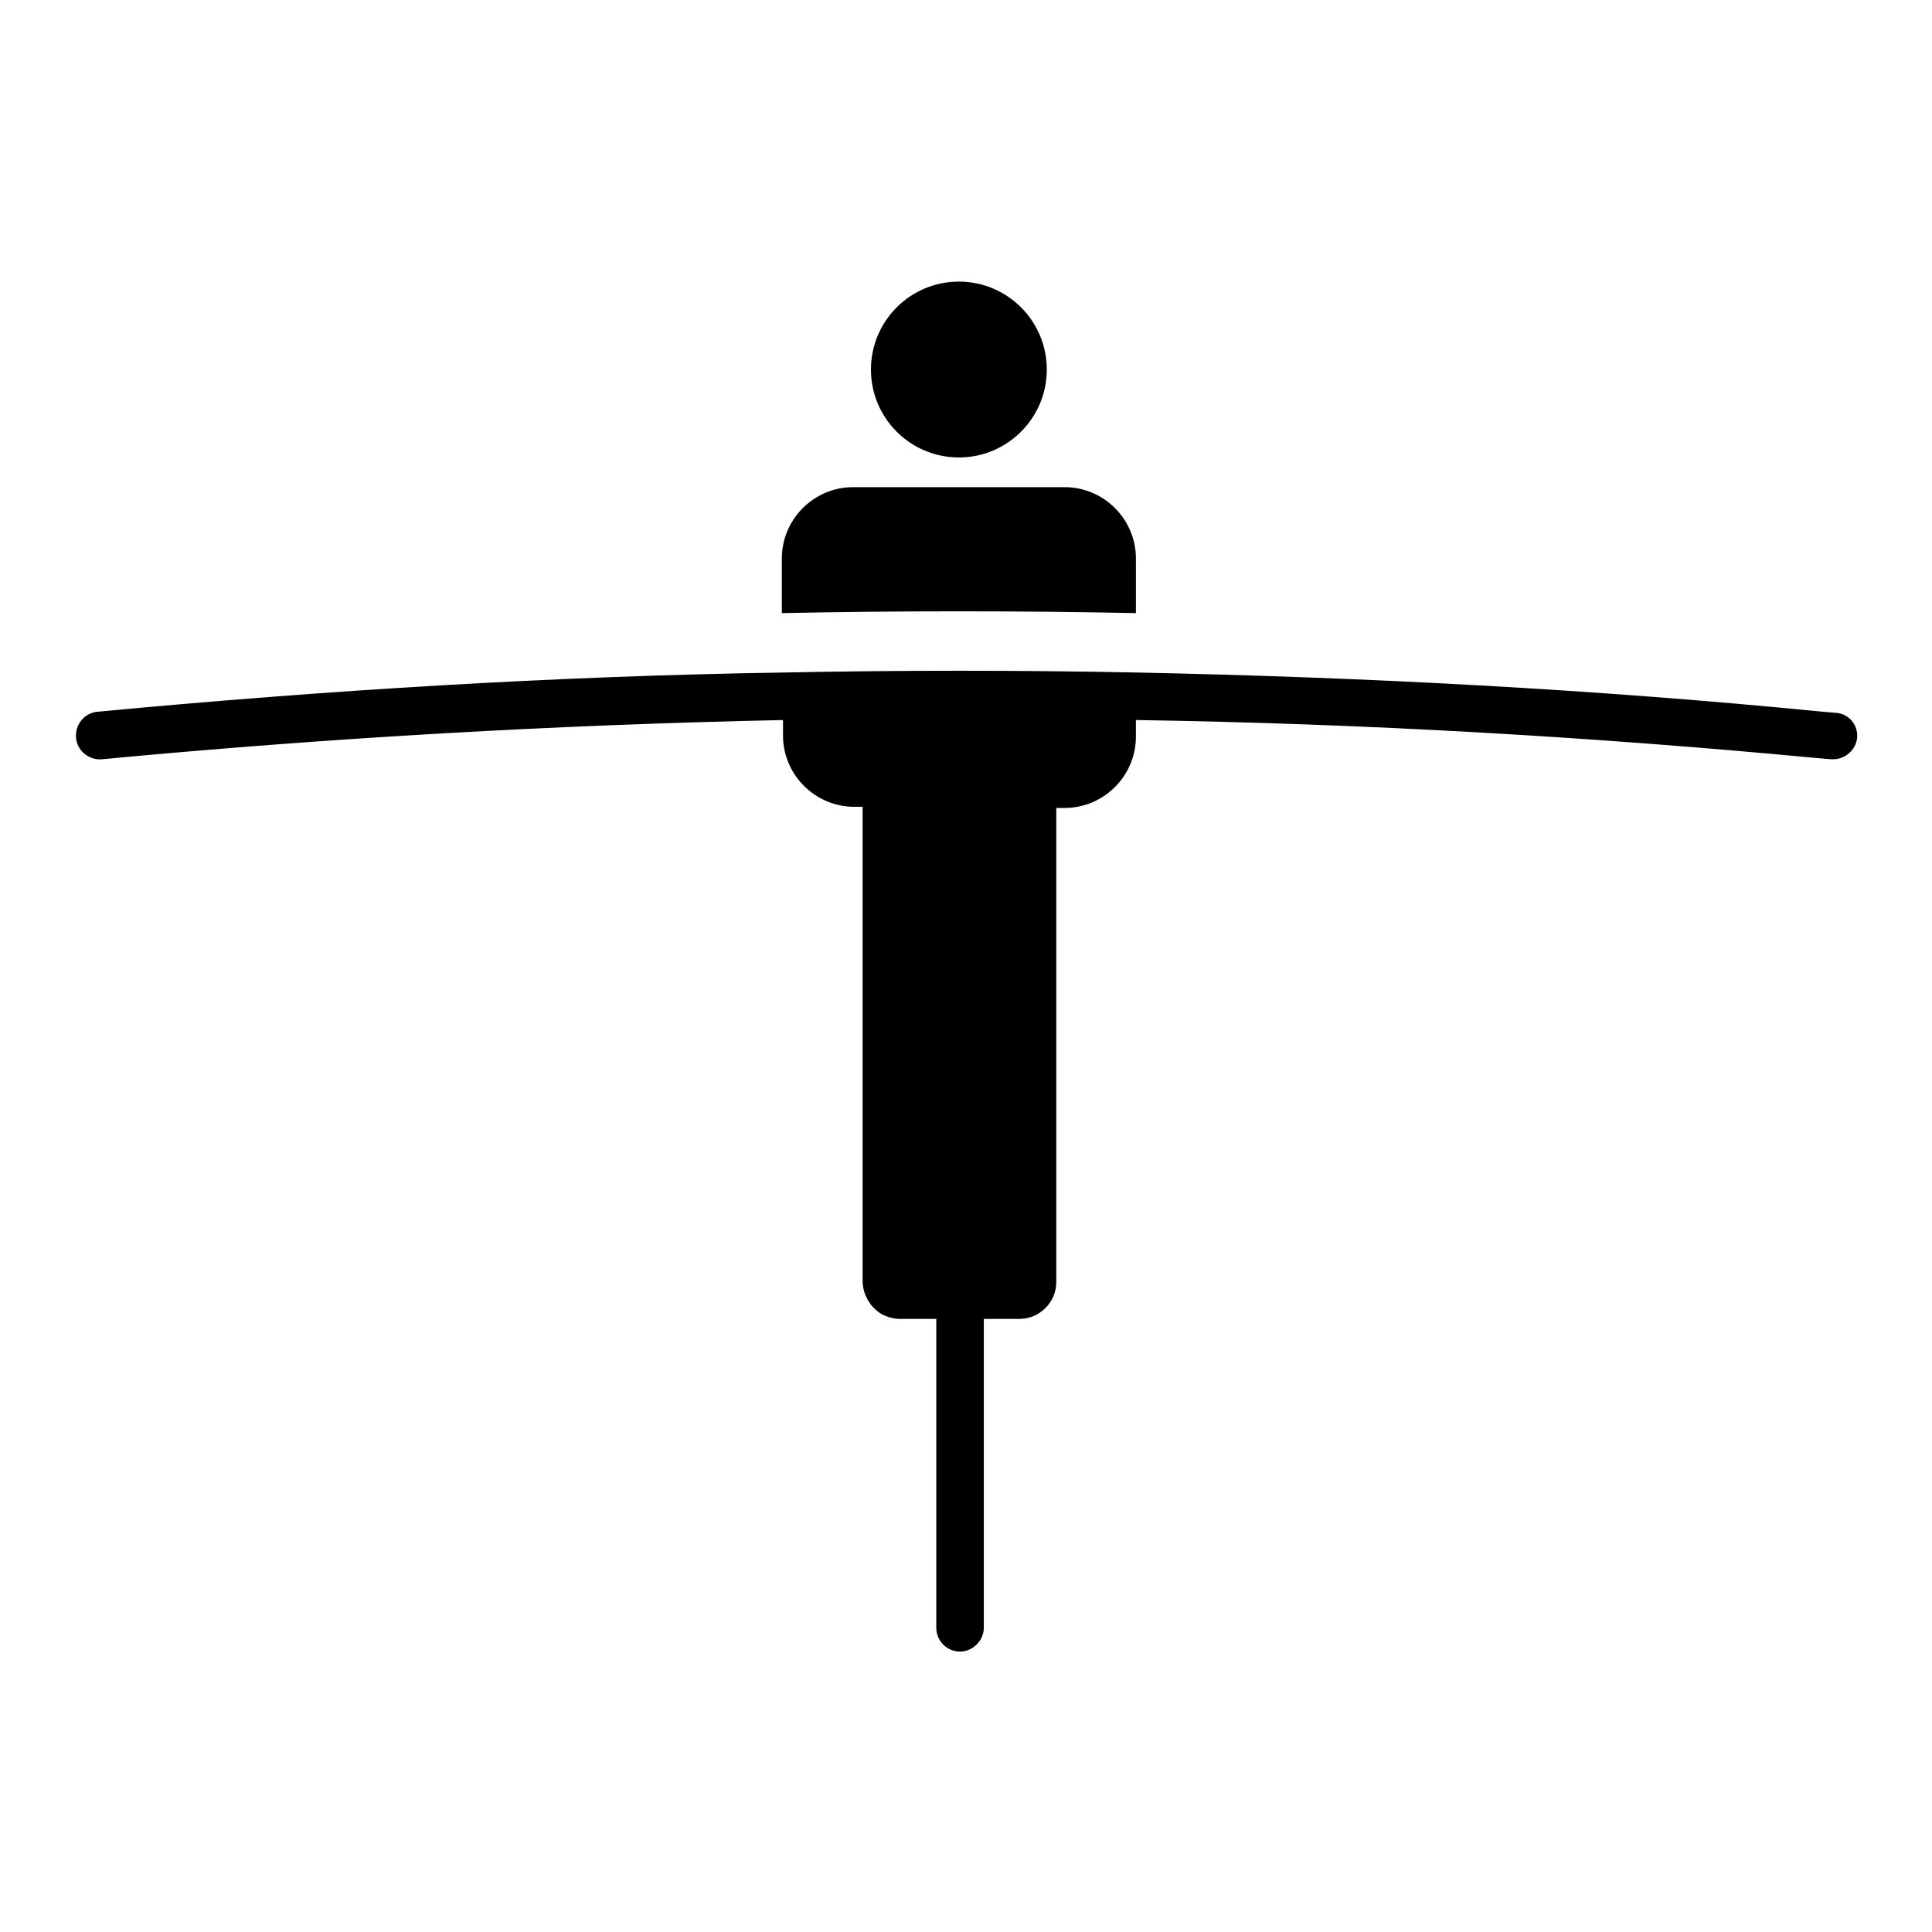
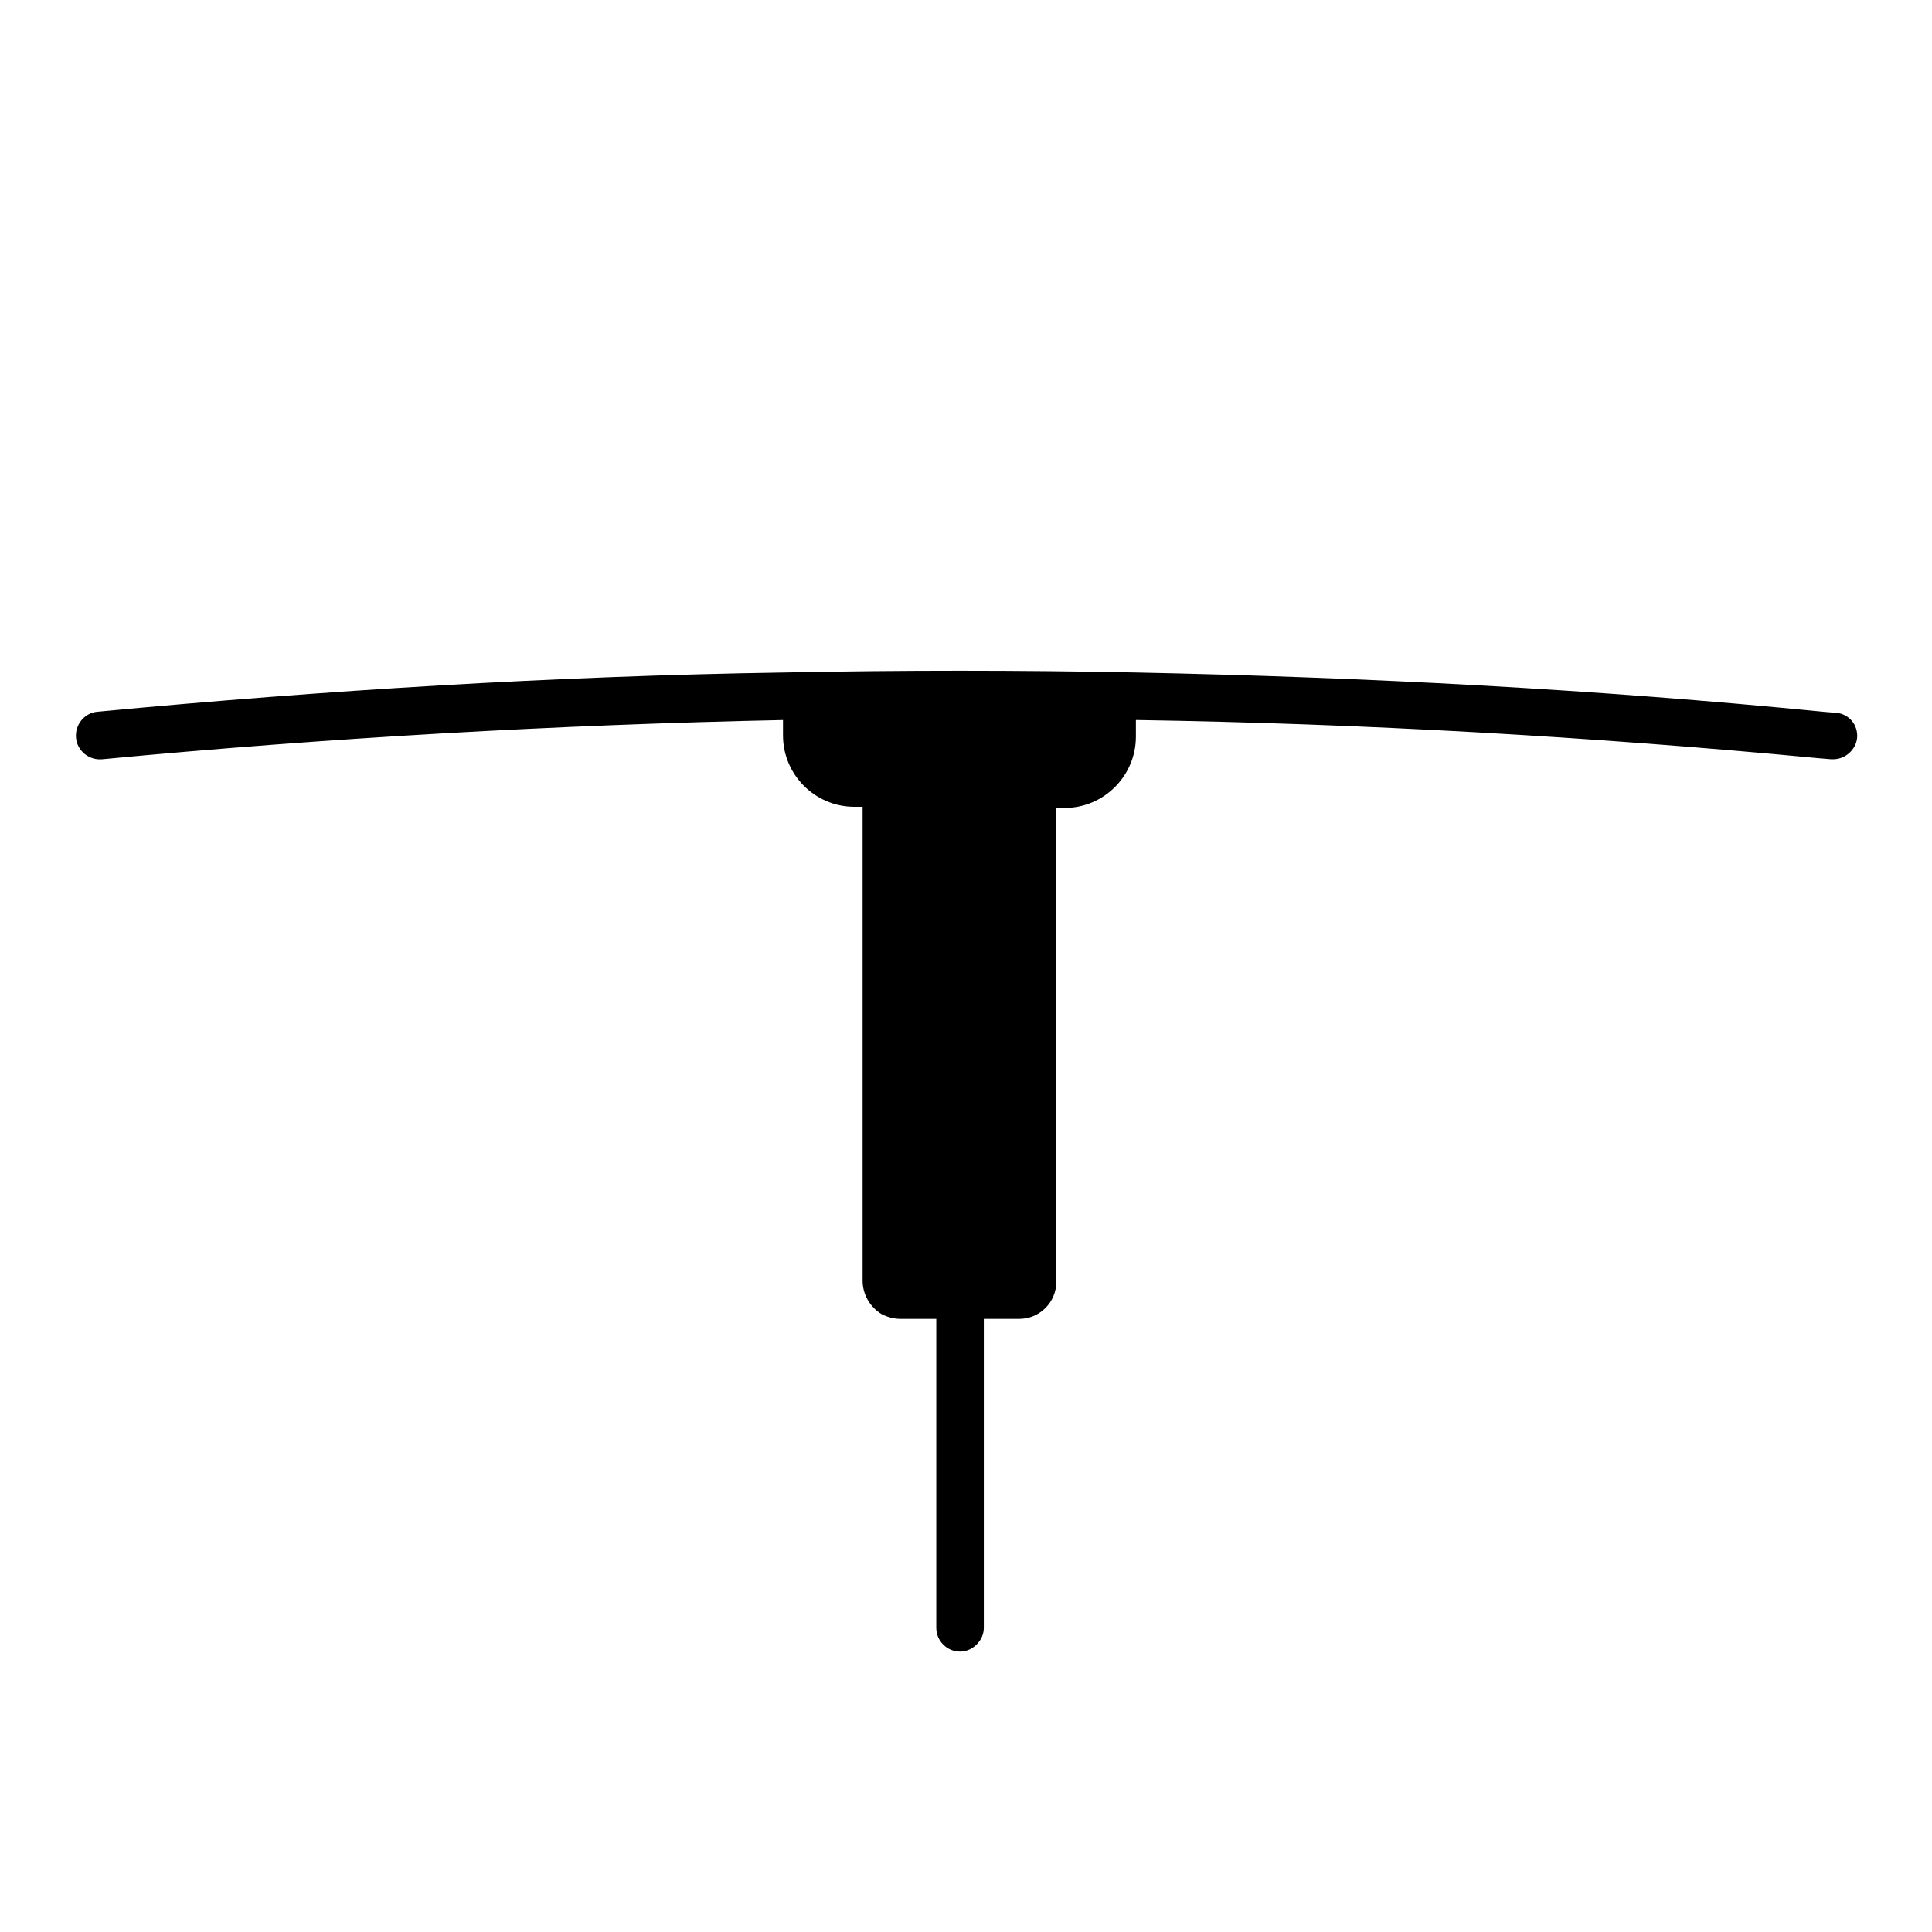
<svg xmlns="http://www.w3.org/2000/svg" fill="#000000" width="800px" height="800px" version="1.1" viewBox="144 144 512 512">
  <g>
-     <path d="m421.41 241.93c0 12.867-10.434 23.301-23.301 23.301s-23.301-10.434-23.301-23.301c0-12.871 10.434-23.301 23.301-23.301s23.301 10.43 23.301 23.301" />
-     <path d="m445.03 306.48v-14.484c0-10.391-8.5-18.895-18.895-18.895h-56.047c-10.391 0-18.895 8.5-18.895 18.895v14.484c31.172-0.633 62.66-0.633 93.836 0z" />
    <path d="m636.16 339.54c-0.316 3.148-3.148 5.668-6.297 5.668h-0.629l-3.777-0.316c-59.828-5.668-119.97-9.133-180.43-10.078v4.41c0 10.391-8.5 18.895-18.895 18.895h-2.203v125.64c0 5.352-4.41 9.762-9.762 9.762h-0.629-8.816v81.867c0 1.574-0.629 3.148-1.891 4.41-1.258 1.258-2.832 1.891-4.41 1.891-3.465 0-6.297-2.832-6.297-6.297v-81.867h-9.445c-1.574 0-3.148-0.316-5.039-1.258-3.148-1.891-5.039-5.352-5.039-8.816v-125.64h-2.203c-10.391 0-18.895-8.5-18.895-18.895v-4.094c-60.141 1.258-120.6 4.723-180.43 10.391-3.465 0.316-6.613-2.203-6.926-5.668-0.316-3.465 2.203-6.613 5.668-6.926 60.141-5.668 120.91-9.445 181.69-10.391 31.172-0.629 62.66-0.629 93.836 0 60.773 1.258 121.23 4.41 181.69 10.391l3.777 0.316c3.141 0.312 5.66 3.148 5.348 6.613z" />
  </g>
</svg>